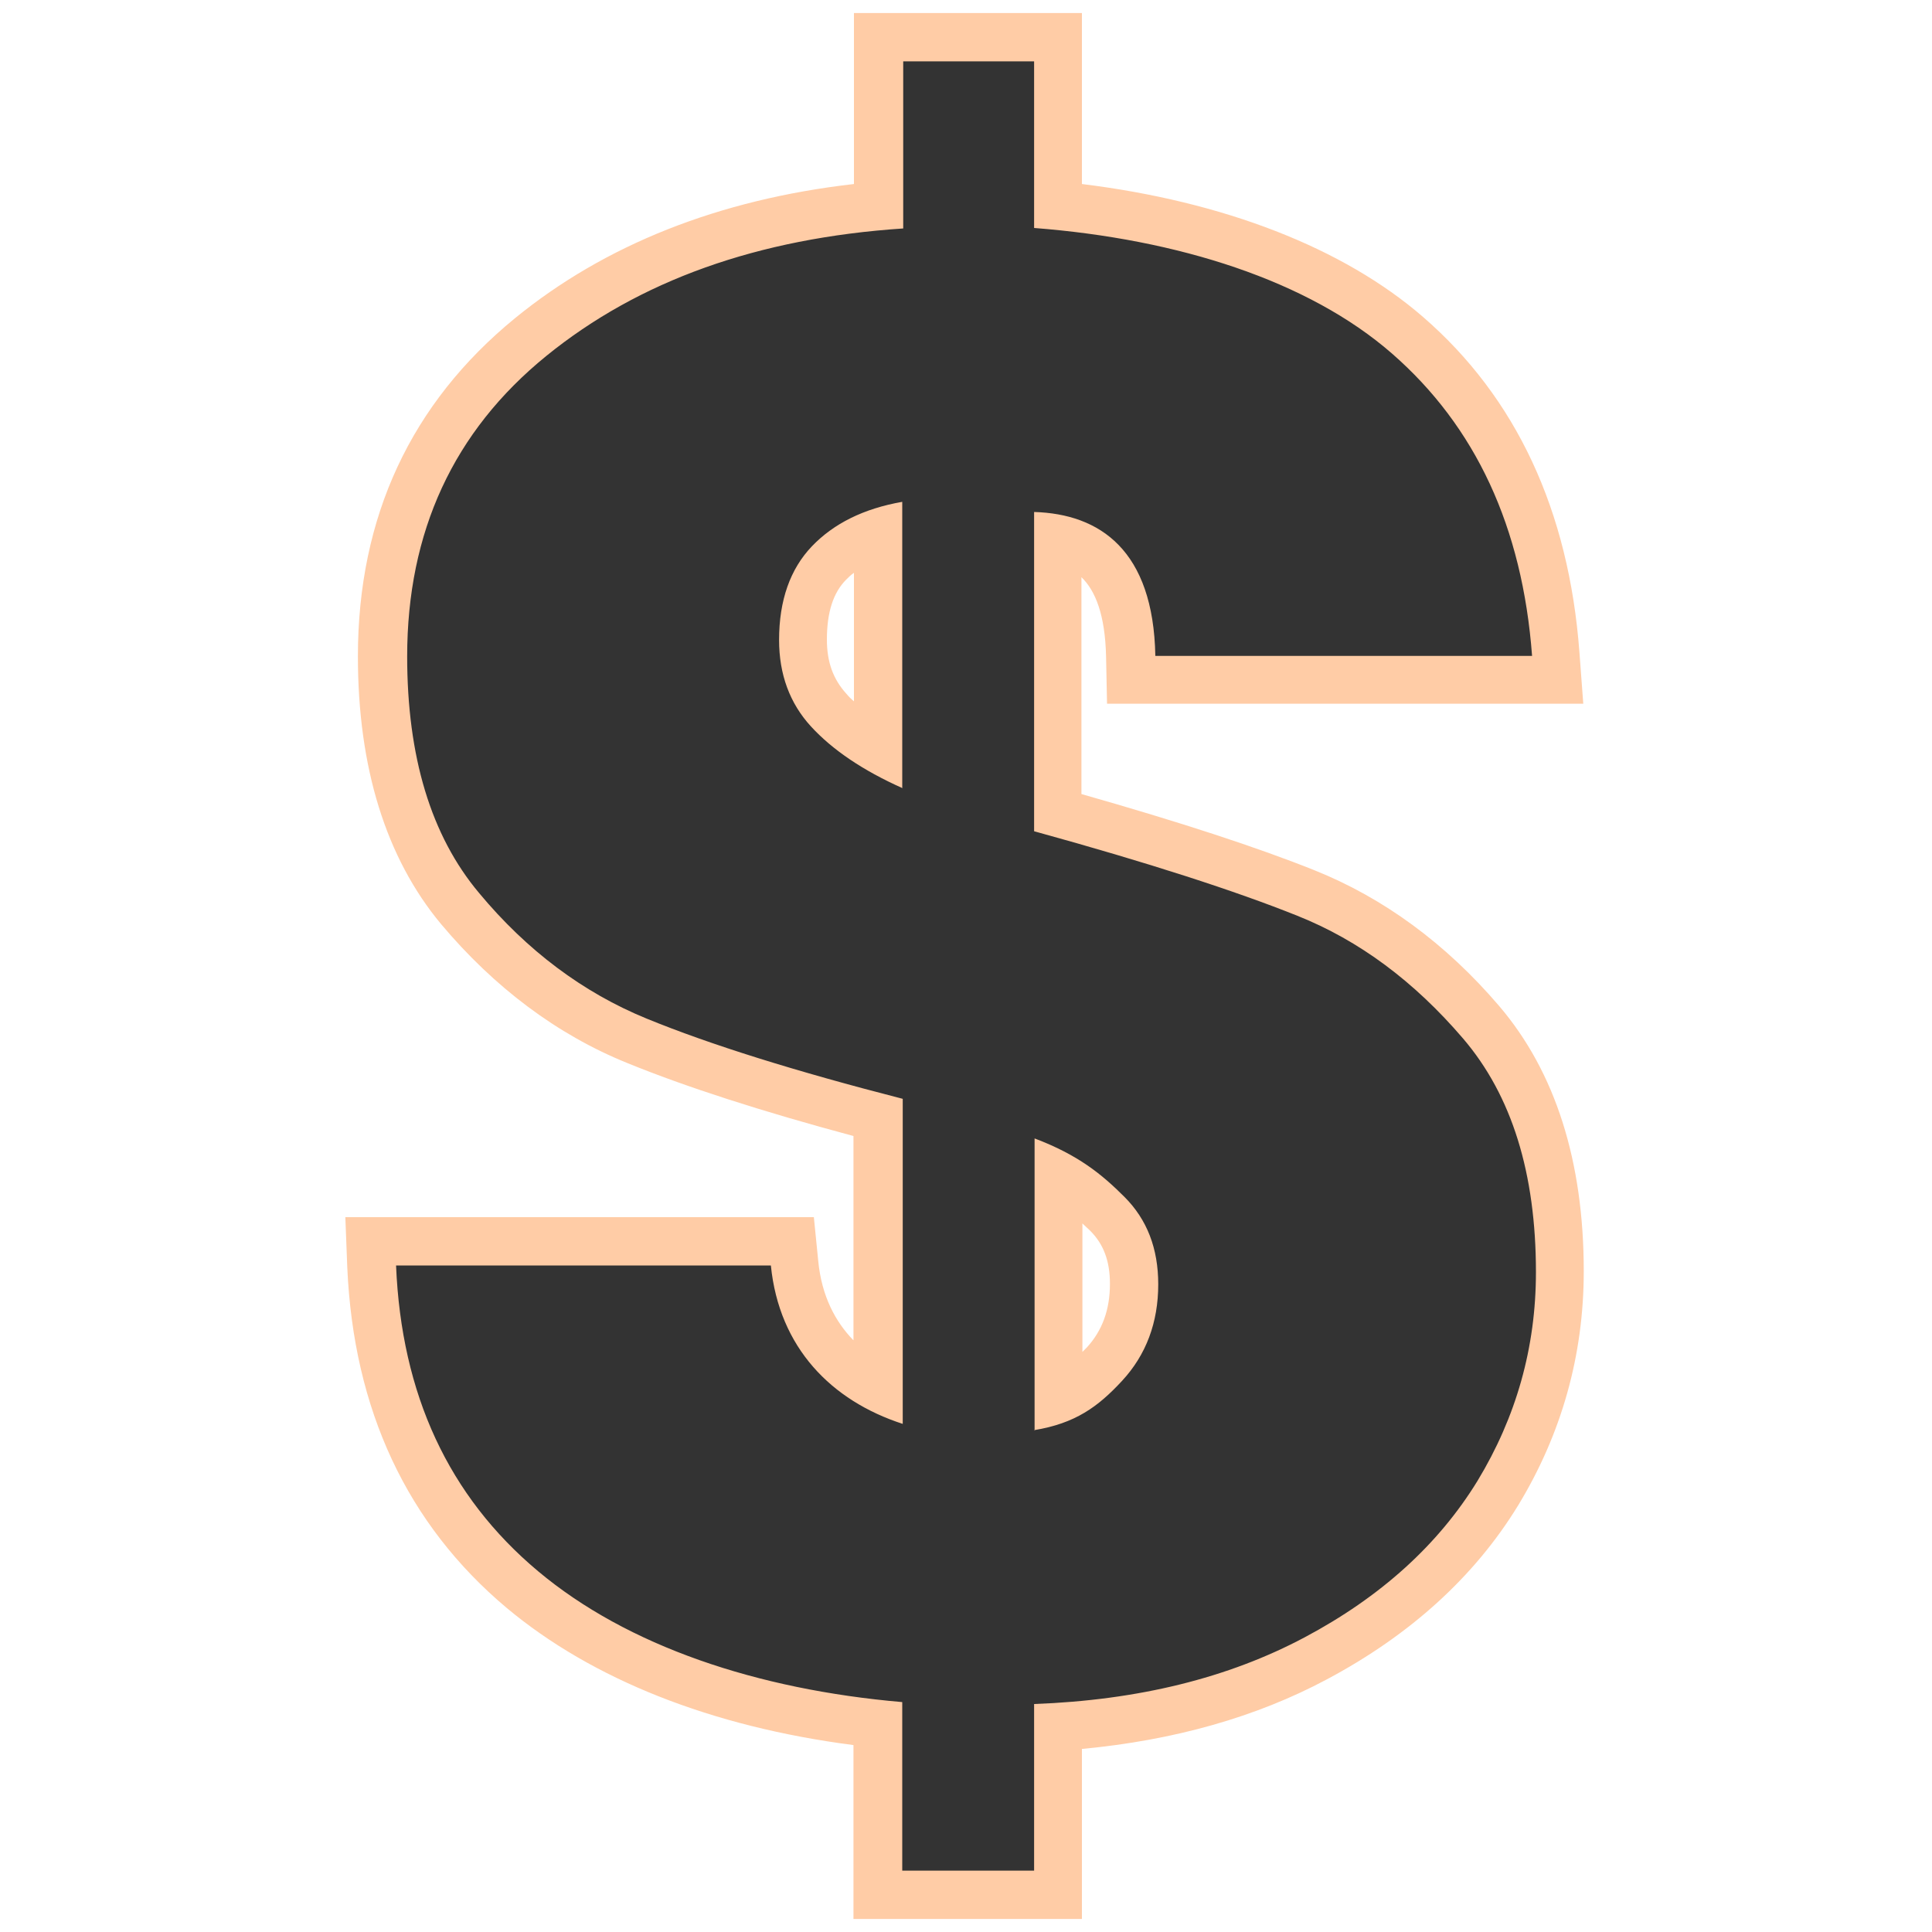
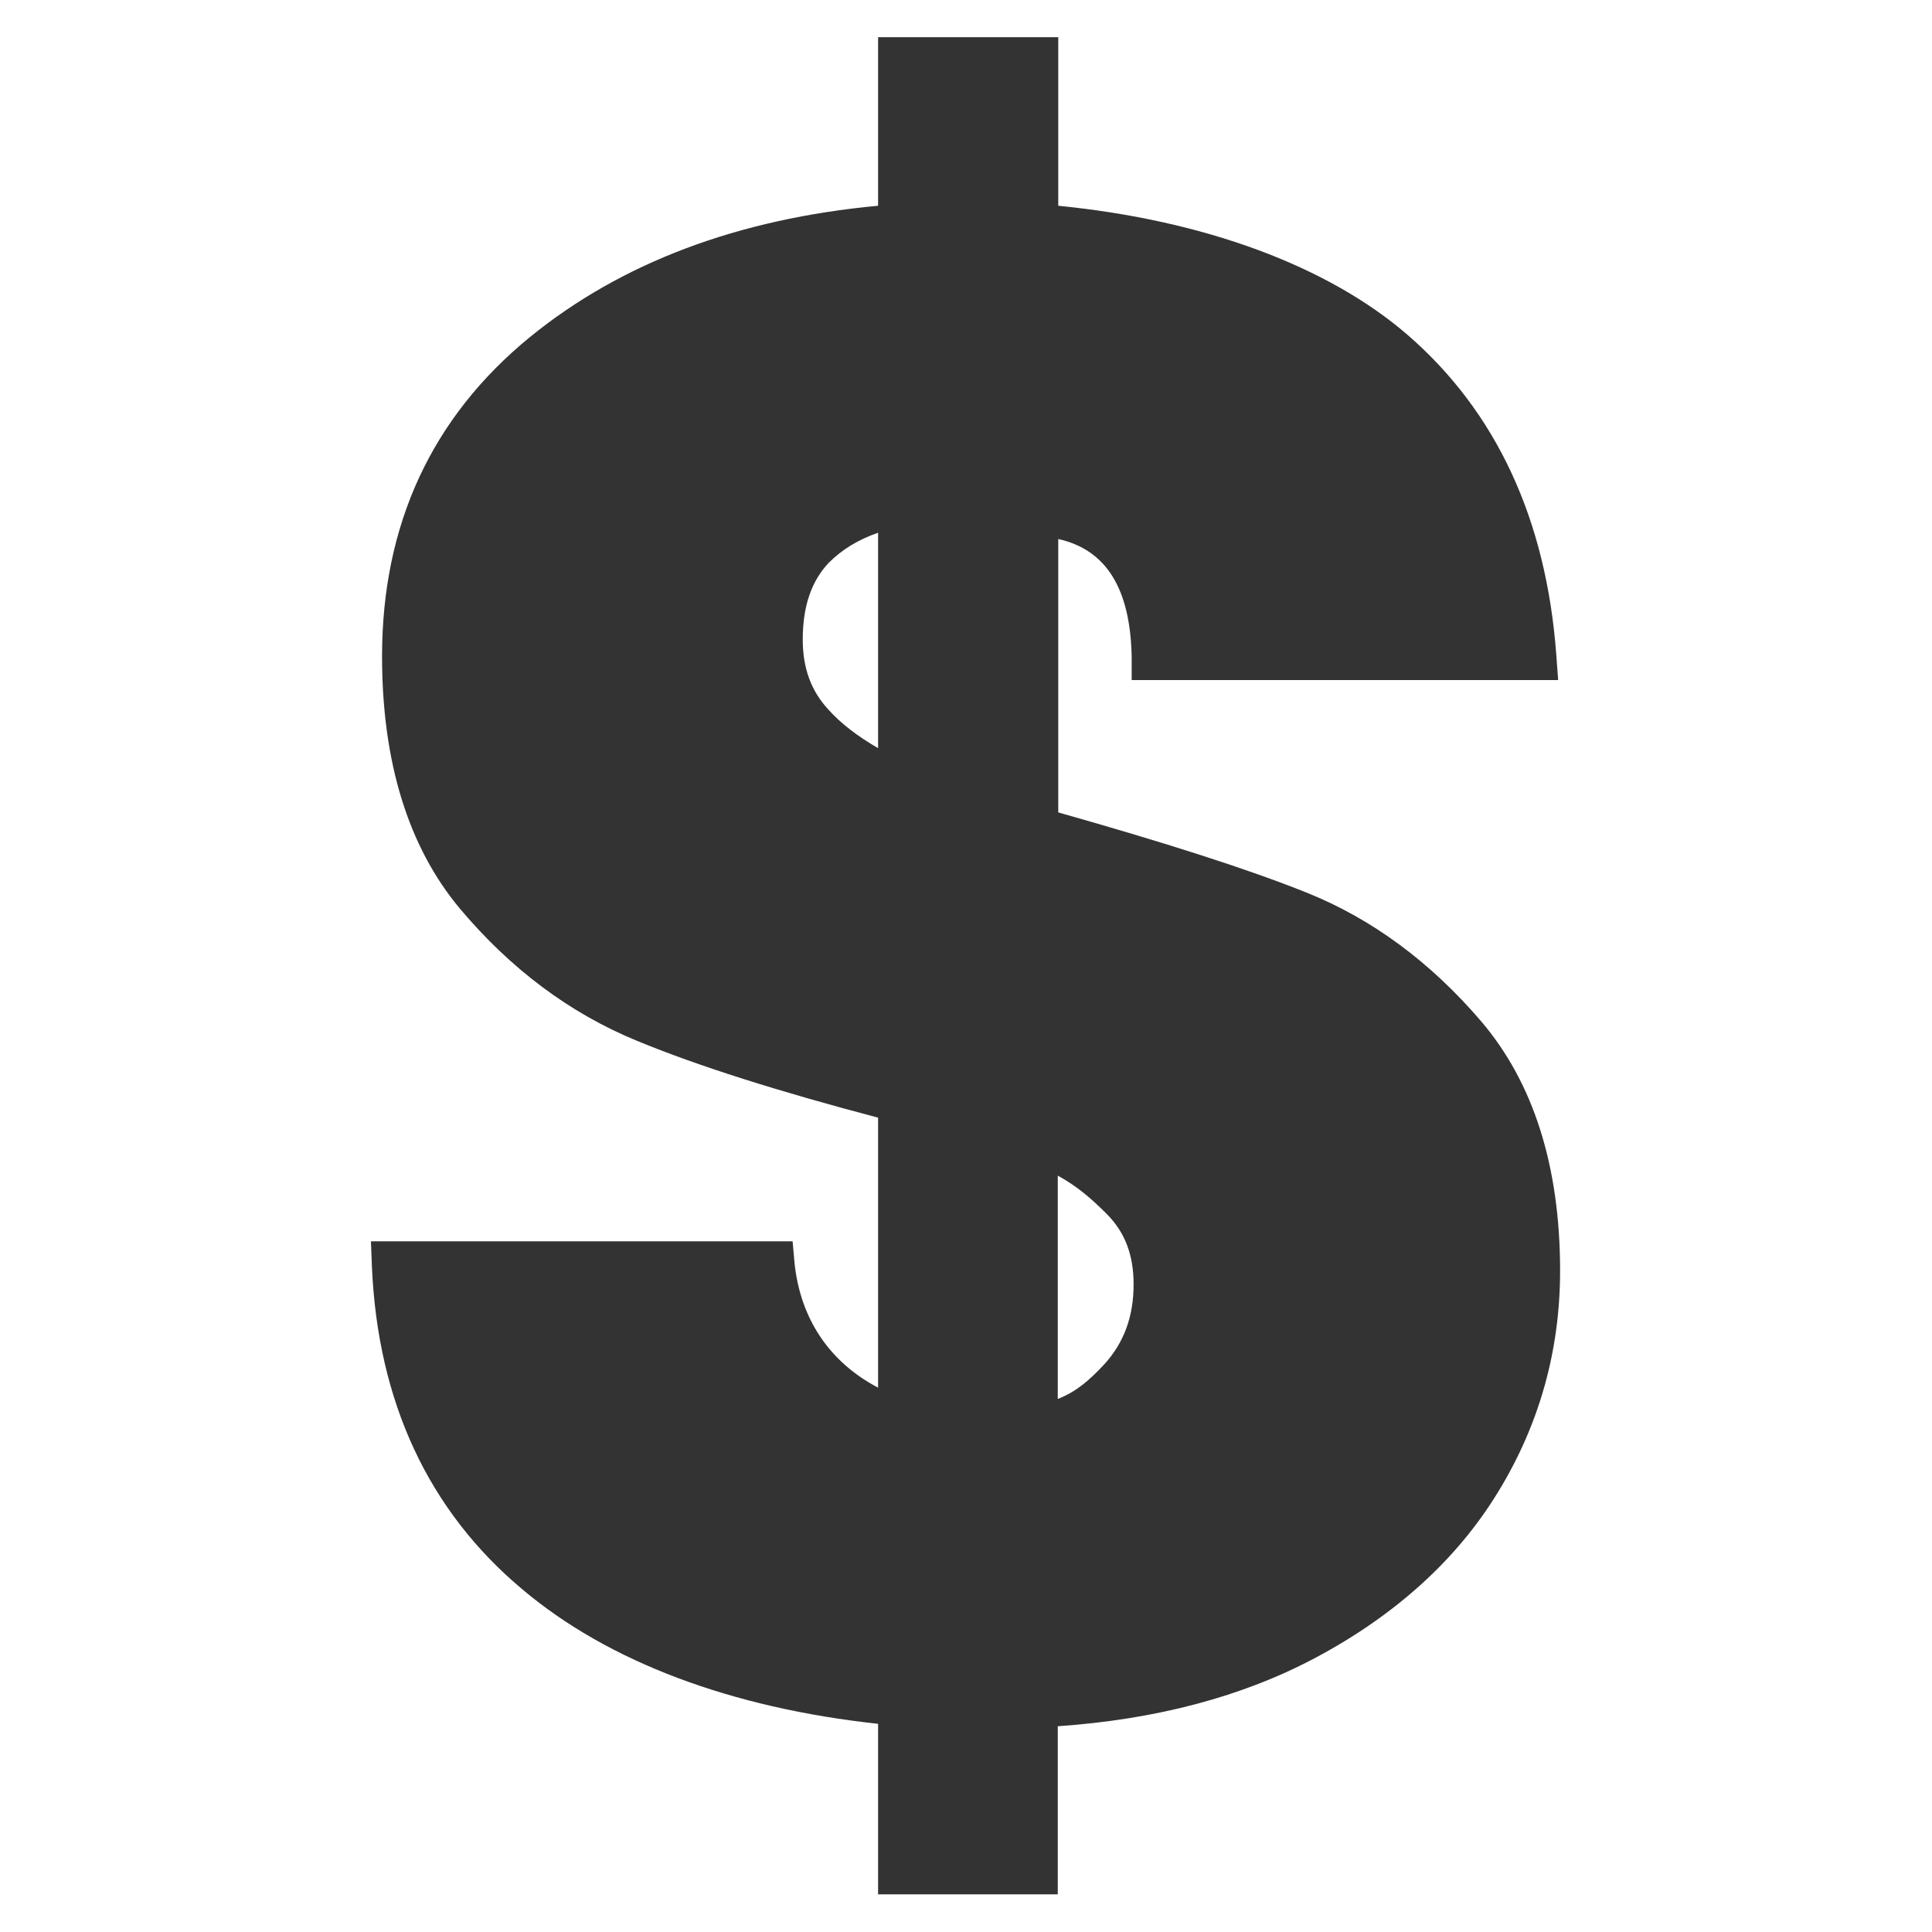
<svg xmlns="http://www.w3.org/2000/svg" id="Layer_1" data-name="Layer 1" viewBox="0 0 40 40">
  <defs>
    <style>
      .cls-1 {
        fill: #ffcca6;
      }

      .cls-2 {
        fill: #333;
      }
    </style>
  </defs>
-   <path class="cls-2" d="M18.18,39.23v-3.54c-3.04-.33-5.58-1.28-7.36-2.78-1.95-1.63-3-3.89-3.12-6.69l-.02-.52h8.73l.04.45c.12,1.15.72,2.05,1.73,2.58v-5.59c-2.05-.54-3.73-1.07-4.99-1.59-1.39-.57-2.62-1.49-3.67-2.74-1.07-1.28-1.61-3.04-1.61-5.22,0-2.73,1.03-4.95,3.06-6.61,1.89-1.54,4.31-2.45,7.21-2.72V.77h3.73v3.49c3.03.3,5.59,1.25,7.24,2.68,1.83,1.59,2.86,3.81,3.07,6.6l.04.54h-8.83v-.49c-.03-1.41-.53-2.21-1.52-2.43v5.66c2.19.62,3.92,1.17,5.14,1.66,1.35.54,2.57,1.44,3.62,2.67,1.08,1.27,1.63,3,1.63,5.16,0,1.65-.43,3.19-1.29,4.59-.85,1.39-2.12,2.54-3.77,3.42-1.52.81-3.31,1.28-5.34,1.42v3.48h-3.73ZM21.91,28.96c.38-.15.65-.39.95-.71.41-.45.61-.99.61-1.66,0-.61-.18-1.08-.56-1.46-.32-.32-.61-.57-1.01-.79v4.62ZM18.18,11.03c-.41.14-.75.35-1.02.62-.36.38-.54.9-.54,1.59,0,.59.17,1.06.53,1.45.26.29.6.55,1.03.8v-4.46Z" />
-   <path class="cls-1" d="M21.41,1.27v3.45c2.98.23,5.68,1.09,7.41,2.6,1.73,1.51,2.7,3.59,2.9,6.26h-7.8c-.04-2.19-1.15-2.94-2.51-2.98v6.61c2.36.65,4.18,1.24,5.45,1.75,1.28.51,2.42,1.36,3.43,2.54,1.01,1.18,1.51,2.79,1.51,4.84,0,1.56-.41,3-1.21,4.32-.81,1.32-2,2.4-3.58,3.24-1.58.84-3.44,1.3-5.6,1.38v3.45h-2.73v-3.49c-3.01-.26-5.69-1.16-7.54-2.71-1.85-1.55-2.83-3.66-2.94-6.33h7.76c.17,1.7,1.25,2.8,2.73,3.28v-6.73c-2.22-.57-3.98-1.12-5.3-1.66-1.32-.54-2.48-1.41-3.47-2.6-1-1.19-1.49-2.83-1.49-4.9,0-2.58.96-4.66,2.88-6.22,1.92-1.56,4.38-2.44,7.39-2.64V1.27h2.73M18.68,16.31v-5.92c-.8.14-1.42.45-1.87.92-.45.47-.68,1.12-.68,1.94,0,.71.22,1.31.66,1.79.44.48,1.07.91,1.9,1.28M21.41,29.61c.85-.14,1.32-.48,1.82-1.02.5-.54.75-1.21.75-2,0-.74-.23-1.34-.7-1.81-.47-.47-.96-.87-1.86-1.21v6.05M22.41.27h-4.73v3.54c-2.8.32-5.16,1.26-7.02,2.78-2.15,1.76-3.25,4.11-3.25,7,0,2.3.58,4.17,1.72,5.54,1.1,1.31,2.4,2.29,3.86,2.88,1.2.49,2.78,1,4.68,1.51v4.23c-.37-.38-.66-.91-.73-1.65l-.09-.9H7.15l.04,1.04c.13,2.95,1.24,5.32,3.3,7.05,1.77,1.48,4.24,2.46,7.18,2.84v3.6h4.73v-3.52c1.91-.18,3.61-.66,5.07-1.44,1.73-.92,3.06-2.13,3.96-3.6.9-1.48,1.36-3.11,1.36-4.85,0-2.28-.59-4.13-1.75-5.49-1.11-1.3-2.4-2.24-3.82-2.81-1.17-.47-2.79-1-4.83-1.58v-4.49c.29.28.49.78.51,1.64l.02.98h9.86l-.08-1.07c-.22-2.93-1.31-5.27-3.24-6.94-1.65-1.43-4.13-2.39-7.06-2.75V.27h0ZM17.68,14.52c-.06-.05-.11-.1-.16-.16-.27-.3-.4-.65-.4-1.12,0-.56.13-.97.4-1.24.05-.05.1-.1.16-.14v2.66h0ZM22.41,28v-2.67c.05.05.11.1.16.15.28.28.41.63.41,1.1,0,.54-.16.97-.48,1.32-.03.03-.06.06-.09.09h0Z" />
+   <path class="cls-2" d="M18.18,39.23v-3.54c-3.04-.33-5.58-1.28-7.36-2.78-1.95-1.63-3-3.89-3.12-6.69l-.02-.52h8.73l.04.45c.12,1.15.72,2.05,1.73,2.58v-5.59c-2.05-.54-3.73-1.07-4.99-1.59-1.39-.57-2.62-1.49-3.67-2.74-1.07-1.28-1.61-3.04-1.61-5.22,0-2.73,1.03-4.95,3.06-6.61,1.89-1.54,4.31-2.45,7.21-2.72V.77h3.73v3.49c3.03.3,5.59,1.25,7.24,2.68,1.83,1.59,2.86,3.81,3.07,6.6l.04.54h-8.83v-.49c-.03-1.41-.53-2.21-1.52-2.43v5.66c2.19.62,3.92,1.17,5.14,1.66,1.35.54,2.57,1.44,3.62,2.67,1.08,1.27,1.63,3,1.63,5.16,0,1.65-.43,3.19-1.29,4.59-.85,1.39-2.12,2.54-3.77,3.42-1.52.81-3.31,1.28-5.34,1.42v3.48h-3.73ZM21.91,28.96c.38-.15.65-.39.95-.71.41-.45.61-.99.61-1.66,0-.61-.18-1.08-.56-1.46-.32-.32-.61-.57-1.01-.79v4.62ZM18.18,11.03c-.41.14-.75.35-1.02.62-.36.38-.54.9-.54,1.59,0,.59.17,1.06.53,1.45.26.29.6.55,1.03.8Z" />
</svg>